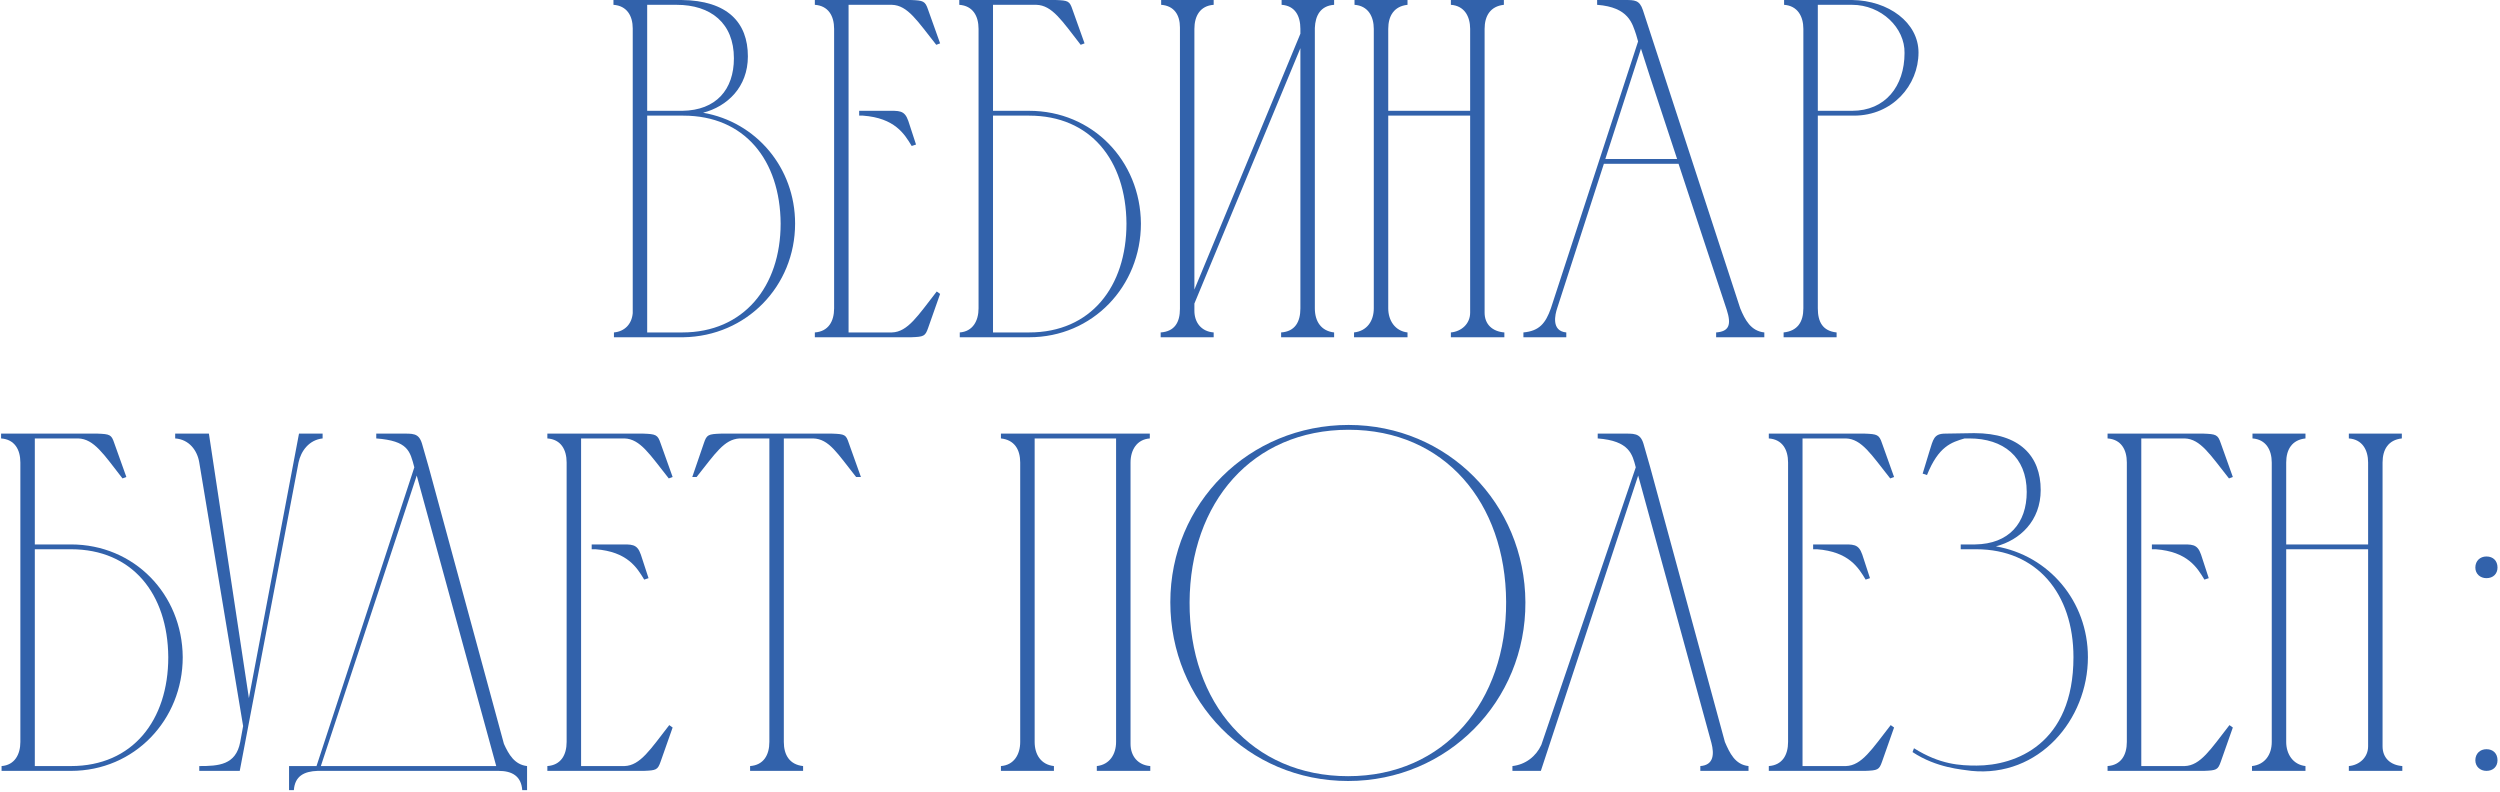
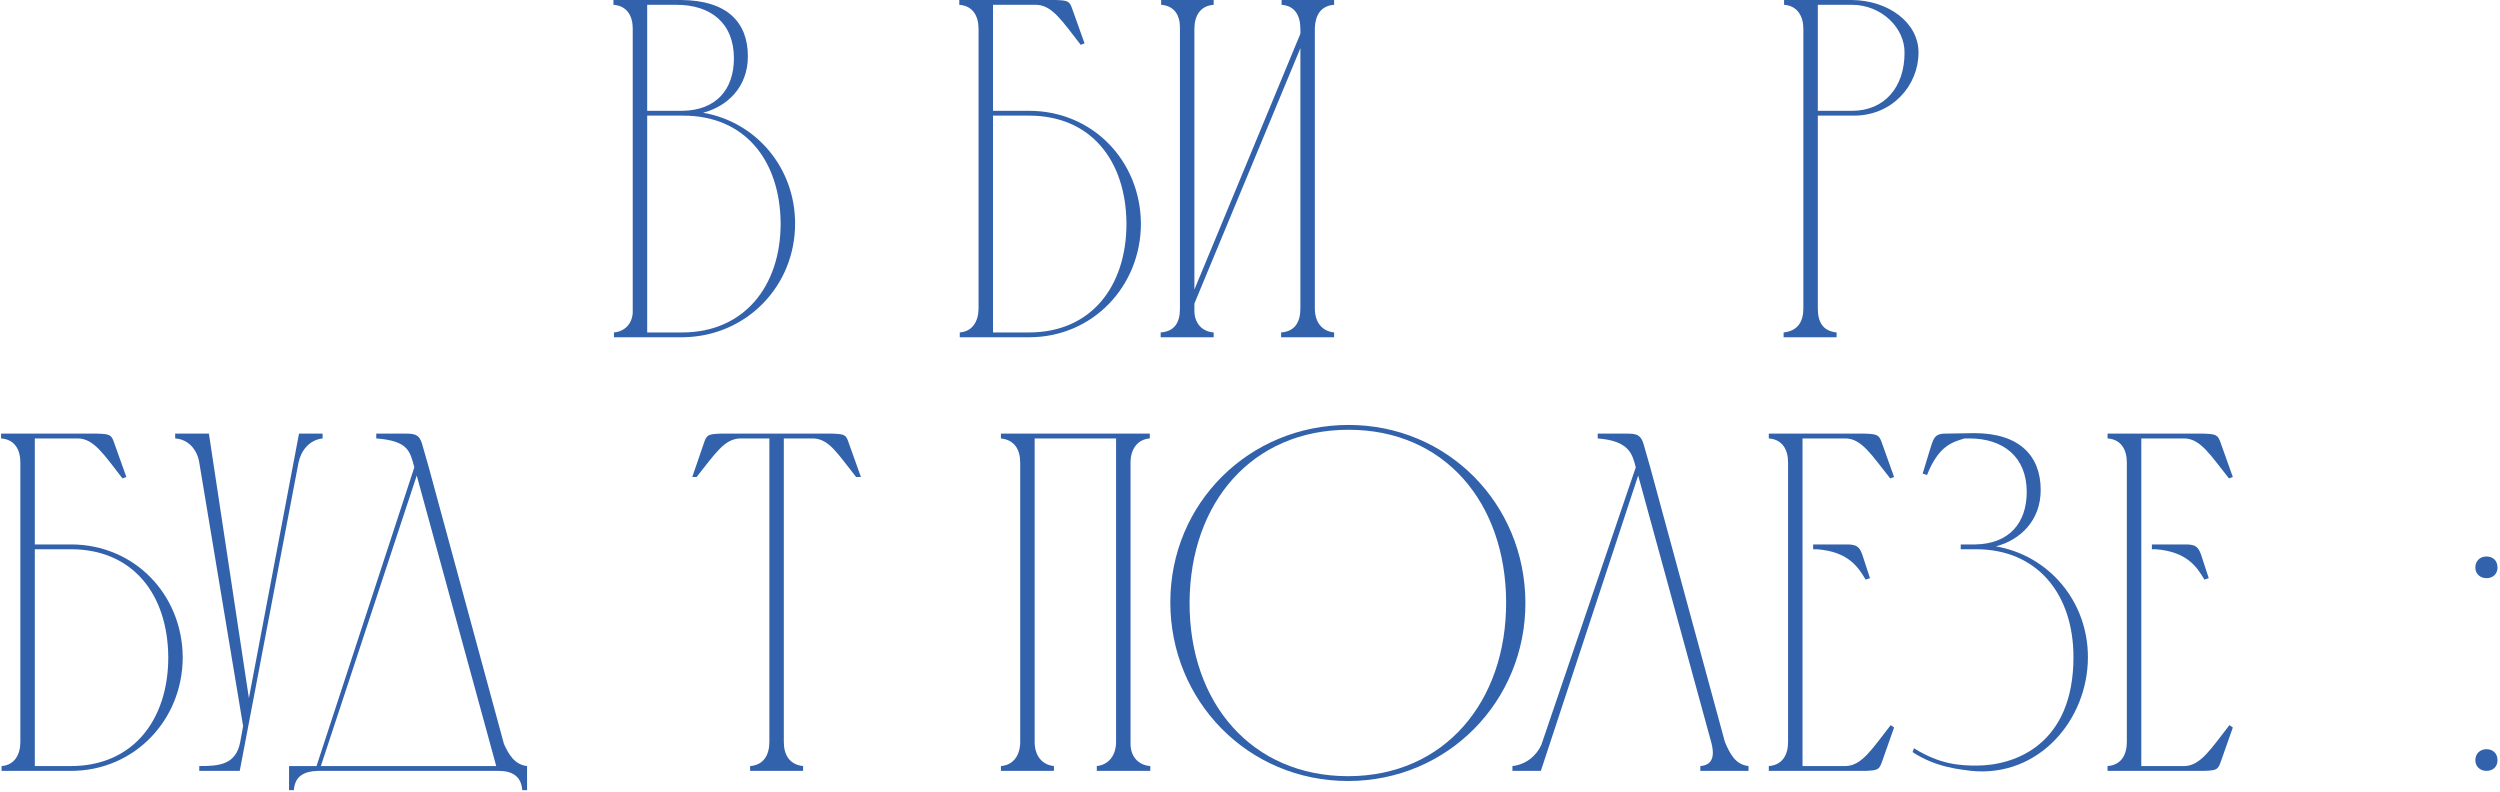
<svg xmlns="http://www.w3.org/2000/svg" width="467" height="148" viewBox="0 0 467 148" fill="none">
  <path d="M127.644 63H114.684V62.1C116.664 61.92 118.014 60.57 118.194 58.5V5.31C118.194 2.97 117.114 1.08 114.594 0.9V0H127.284C135.924 0.09 139.704 4.23 139.704 10.53C139.704 16.29 135.834 19.89 131.334 21.06C141.234 22.77 148.524 31.32 148.524 41.76C148.524 53.46 139.434 62.82 127.644 63ZM120.894 20.7H127.464C133.764 20.61 137.094 16.74 137.094 10.89C137.094 4.32 132.774 0.9 126.384 0.9H120.894V20.7ZM127.464 62.1C138.894 62.1 145.824 53.55 145.824 41.76C145.734 29.88 139.074 21.6 127.644 21.6C125.394 21.6 123.054 21.6 120.894 21.6V62.1H127.464Z" fill="#3262AB" />
-   <path d="M152.213 0H170.123C172.463 0.09 172.823 0.18 173.363 1.8L175.613 8.1L174.893 8.37C171.383 3.96 169.583 0.99 166.613 0.9H158.513V62.1H166.613C169.583 62.01 171.473 58.95 174.983 54.45L175.613 54.9L173.363 61.29C172.823 62.82 172.553 62.91 170.213 63H152.213V62.1C154.733 61.92 155.813 60.03 155.813 57.6V5.4C155.813 2.97 154.733 1.08 152.213 0.9V0ZM160.493 20.7H161.213C162.833 20.7 164.273 20.7 165.533 20.7C167.963 20.7 168.953 20.52 169.673 22.59L171.113 27L170.303 27.27C168.953 25.02 167.153 22.05 161.213 21.6H160.493V20.7Z" fill="#3262AB" />
  <path d="M179.194 0.9V0H197.194C199.534 0.09 199.804 0.18 200.344 1.8L202.594 8.1L201.874 8.37C198.364 3.87 196.564 0.99 193.594 0.9H185.494V20.7H192.244C204.034 20.7 213.034 29.97 213.124 41.76C213.124 53.46 204.124 63 192.244 63H179.284V62.1C181.714 61.92 182.794 59.94 182.794 57.6V5.4C182.794 2.97 181.714 1.08 179.194 0.9ZM210.424 41.76C210.334 29.88 203.674 21.6 192.244 21.6H185.494V62.1H192.244C203.764 62.1 210.424 53.55 210.424 41.76Z" fill="#3262AB" />
  <path d="M223.113 54.09L242.913 6.3V5.4C242.913 2.97 241.923 1.08 239.403 0.9V0H249.213V0.9C246.693 1.08 245.703 2.88 245.613 5.22V57.6C245.613 60.03 246.783 61.83 249.213 62.1V63H239.313V62.1C241.923 61.92 242.913 60.12 242.913 57.6V9L223.113 56.7V58.05C223.113 60.21 224.373 61.92 226.713 62.1V63H216.813V62.1C219.423 61.92 220.413 60.21 220.413 57.69V5.13C220.413 2.79 219.333 1.08 216.903 0.9V0H226.713V0.9C224.193 1.08 223.113 2.97 223.113 5.4V54.09Z" fill="#3262AB" />
-   <path d="M252.934 62.1C255.364 61.83 256.624 59.94 256.624 57.6V5.4C256.624 3.06 255.544 1.08 253.024 0.9V0H262.924V0.9C260.404 1.17 259.324 2.97 259.324 5.4V20.7H274.624V5.4C274.624 3.06 273.544 1.08 271.024 0.9V0H280.924V0.9C278.404 1.17 277.324 2.97 277.324 5.4V58.41C277.324 60.57 278.764 61.92 281.014 62.1V63H271.024V62.1C273.004 61.92 274.624 60.48 274.624 58.41V21.6H259.324V57.6C259.324 59.85 260.584 61.83 262.924 62.1V63H252.934V62.1Z" fill="#3262AB" />
-   <path d="M284.574 63V62.1C287.544 61.83 288.714 60.39 289.704 57.6L305.994 7.74L305.634 6.48C304.914 4.41 304.284 1.35 298.344 0.9V0C300.054 0 301.764 0 303.474 0C305.364 0 306.264 0 306.894 1.89L325.074 57.6C325.974 59.76 327.054 61.83 329.574 62.1V63H320.574V62.1C323.004 61.92 323.454 60.66 322.554 57.87C319.584 48.87 316.524 39.69 313.554 30.6H299.604L290.874 57.6C290.514 58.68 289.704 61.83 292.584 62.1V63H284.574ZM299.874 29.7H313.284C311.034 22.77 308.694 15.93 306.534 9.09L299.874 29.7Z" fill="#3262AB" />
  <path d="M333.268 0.9V0H345.958C352.798 0.09 358.378 4.23 358.378 9.81C358.378 15.93 353.518 21.6 346.318 21.6H339.568V57.6C339.568 60.12 340.468 61.83 343.078 62.1V63H333.178V62.1C335.788 61.83 336.868 60.12 336.868 57.6V5.31V5.4C336.868 3.06 335.788 1.08 333.268 0.9ZM345.958 0.9H339.568V20.7H345.958C352.168 20.7 355.768 16.11 355.768 9.9C355.858 5.22 351.448 0.9 345.958 0.9Z" fill="#3262AB" />
  <path d="M0.204 81.9V81H18.204C20.544 81.09 20.814 81.18 21.354 82.8L23.604 89.1L22.884 89.37C19.374 84.87 17.574 81.99 14.604 81.9H6.504V101.7H13.254C25.044 101.7 34.044 110.97 34.134 122.76C34.134 134.46 25.134 144 13.254 144H0.294V143.1C2.724 142.92 3.804 140.94 3.804 138.6V86.4C3.804 83.97 2.724 82.08 0.204 81.9ZM31.434 122.76C31.344 110.88 24.684 102.6 13.254 102.6H6.504V143.1H13.254C24.774 143.1 31.434 134.55 31.434 122.76Z" fill="#3262AB" />
  <path d="M44.874 138.6L45.414 135.63L37.224 86.4C36.864 84.15 35.334 82.08 32.724 81.9V81H39.024L46.494 130.41L55.854 81H60.264V81.9C57.744 82.17 56.214 84.24 55.764 86.4L44.784 144H37.224V143.1C40.824 143.1 44.064 142.92 44.874 138.6Z" fill="#3262AB" />
  <path d="M53.995 147.6V143.1H59.126L77.395 87.3C76.585 84.24 76.225 82.35 70.285 81.9V81C71.906 81 73.436 81 74.695 81C77.126 81 78.206 80.82 78.835 82.89L80.096 87.3L94.135 138.96C95.035 140.94 96.115 142.83 98.456 143.1V147.6H97.555C97.376 144.99 95.665 144 93.145 144H59.306C56.785 144.09 55.075 144.99 54.895 147.6H53.995ZM77.846 88.83L59.935 143.1H92.695L77.846 88.83Z" fill="#3262AB" />
-   <path d="M102.247 81H120.157C122.497 81.09 122.857 81.18 123.397 82.8L125.647 89.1L124.927 89.37C121.417 84.96 119.617 81.99 116.647 81.9H108.547V143.1H116.647C119.617 143.01 121.507 139.95 125.017 135.45L125.647 135.9L123.397 142.29C122.857 143.82 122.587 143.91 120.247 144H102.247V143.1C104.767 142.92 105.847 141.03 105.847 138.6V86.4C105.847 83.97 104.767 82.08 102.247 81.9V81ZM110.527 101.7H111.247C112.867 101.7 114.307 101.7 115.567 101.7C117.997 101.7 118.987 101.52 119.707 103.59L121.147 108L120.337 108.27C118.987 106.02 117.187 103.05 111.247 102.6H110.527V101.7Z" fill="#3262AB" />
  <path d="M143.718 138.6V81.9H138.138C135.258 82.08 133.638 84.69 130.128 89.1H129.318L131.478 82.8C132.018 81.18 132.288 81.09 134.718 81H155.418C157.848 81.09 158.028 81.18 158.568 82.8L160.818 89.1H159.918C156.408 84.69 154.878 81.99 151.908 81.9H146.418V138.6C146.418 141.03 147.498 142.83 150.018 143.1V144H140.118V143.1C142.638 142.92 143.718 141.03 143.718 138.6Z" fill="#3262AB" />
  <path d="M190.574 138.6V86.4C190.574 83.97 189.494 82.17 186.974 81.9V81H214.784V81.9C212.354 82.08 211.184 84.06 211.184 86.4V138.96C211.184 141.21 212.534 142.92 214.874 143.1V144H204.884V143.1C207.314 142.83 208.484 140.85 208.484 138.6V81.9H193.274V138.6C193.274 140.94 194.444 142.83 196.874 143.1V144H186.974V143.1C189.404 142.92 190.574 140.94 190.574 138.6Z" fill="#3262AB" />
  <path d="M281.345 112.41C281.255 93.87 269.825 80.28 251.915 80.28C233.915 80.28 222.305 93.87 222.215 112.5C222.125 131.4 233.915 144.99 251.825 144.99C269.825 144.99 281.435 131.04 281.345 112.41ZM284.945 112.5C285.035 130.95 270.455 145.89 251.825 145.89C233.105 145.89 218.615 130.95 218.615 112.5C218.615 93.96 233.375 79.38 251.915 79.38C270.365 79.38 284.855 94.05 284.945 112.5Z" fill="#3262AB" />
  <path d="M326.622 143.1V144H317.622V143.1C320.142 142.92 320.232 140.85 319.692 138.78L306.012 88.83L287.832 144H282.522V143.1C284.952 142.83 286.932 141.3 287.922 139.14L305.562 87.3C304.932 84.87 304.392 82.35 298.452 81.9V81C300.072 81 301.602 81 302.862 81C305.202 81 306.372 80.82 307.002 82.89L308.262 87.3L322.212 138.6C323.112 140.67 324.102 142.83 326.622 143.1Z" fill="#3262AB" />
  <path d="M330.412 81H348.322C350.662 81.09 351.022 81.18 351.562 82.8L353.812 89.1L353.092 89.37C349.582 84.96 347.782 81.99 344.812 81.9H336.712V143.1H344.812C347.782 143.01 349.672 139.95 353.182 135.45L353.812 135.9L351.562 142.29C351.022 143.82 350.752 143.91 348.412 144H330.412V143.1C332.932 142.92 334.012 141.03 334.012 138.6V86.4C334.012 83.97 332.932 82.08 330.412 81.9V81ZM338.692 101.7H339.412C341.032 101.7 342.472 101.7 343.732 101.7C346.162 101.7 347.152 101.52 347.872 103.59L349.312 108L348.502 108.27C347.152 106.02 345.352 103.05 339.412 102.6H338.692V101.7Z" fill="#3262AB" />
  <path d="M359.962 88.74L359.152 88.47C359.602 86.94 360.052 85.5 360.412 84.33C361.132 82.08 361.222 81 363.382 81C365.182 81 366.982 80.91 368.782 80.91C377.332 80.91 381.202 85.23 381.202 91.53C381.202 97.29 377.332 100.89 372.832 102.06C382.732 103.77 390.022 112.32 390.022 122.76C390.022 134.46 380.842 145.26 368.242 144C366.442 143.73 361.762 143.46 357.262 140.49L357.532 139.77C362.392 142.83 366.172 143.01 369.232 143.01C376.432 143.01 387.322 139.05 387.322 122.76C387.322 110.88 380.482 102.6 369.142 102.6C368.152 102.6 367.252 102.6 366.262 102.6V101.7H368.962C375.262 101.61 378.592 97.74 378.592 91.89C378.592 85.32 374.182 81.9 367.882 81.9C367.612 81.9 367.342 81.9 366.982 81.9C364.552 82.62 362.122 83.34 359.962 88.74Z" fill="#3262AB" />
  <path d="M393.693 81H411.603C413.943 81.09 414.303 81.18 414.843 82.8L417.093 89.1L416.373 89.37C412.863 84.96 411.063 81.99 408.093 81.9H399.993V143.1H408.093C411.063 143.01 412.953 139.95 416.463 135.45L417.093 135.9L414.843 142.29C414.303 143.82 414.033 143.91 411.693 144H393.693V143.1C396.213 142.92 397.293 141.03 397.293 138.6V86.4C397.293 83.97 396.213 82.08 393.693 81.9V81ZM401.973 101.7H402.693C404.313 101.7 405.753 101.7 407.013 101.7C409.443 101.7 410.433 101.52 411.153 103.59L412.593 108L411.783 108.27C410.433 106.02 408.633 103.05 402.693 102.6H401.973V101.7Z" fill="#3262AB" />
-   <path d="M420.673 143.1C423.103 142.83 424.363 140.94 424.363 138.6V86.4C424.363 84.06 423.283 82.08 420.763 81.9V81H430.663V81.9C428.143 82.17 427.063 83.97 427.063 86.4V101.7H442.363V86.4C442.363 84.06 441.283 82.08 438.763 81.9V81H448.663V81.9C446.143 82.17 445.063 83.97 445.063 86.4V139.41C445.063 141.57 446.503 142.92 448.753 143.1V144H438.763V143.1C440.743 142.92 442.363 141.48 442.363 139.41V102.6H427.063V138.6C427.063 140.85 428.323 142.83 430.663 143.1V144H420.673V143.1Z" fill="#3262AB" />
  <path d="M462.394 142.02C462.394 140.76 463.294 139.95 464.464 139.95C465.724 139.95 466.534 140.76 466.534 142.02C466.534 143.19 465.724 144 464.464 144C463.294 144 462.394 143.19 462.394 142.02ZM462.394 106.02C462.394 104.76 463.294 103.95 464.464 103.95C465.724 103.95 466.534 104.76 466.534 106.02C466.534 107.19 465.724 108 464.464 108C463.294 108 462.394 107.19 462.394 106.02Z" fill="#3262AB" />
</svg>